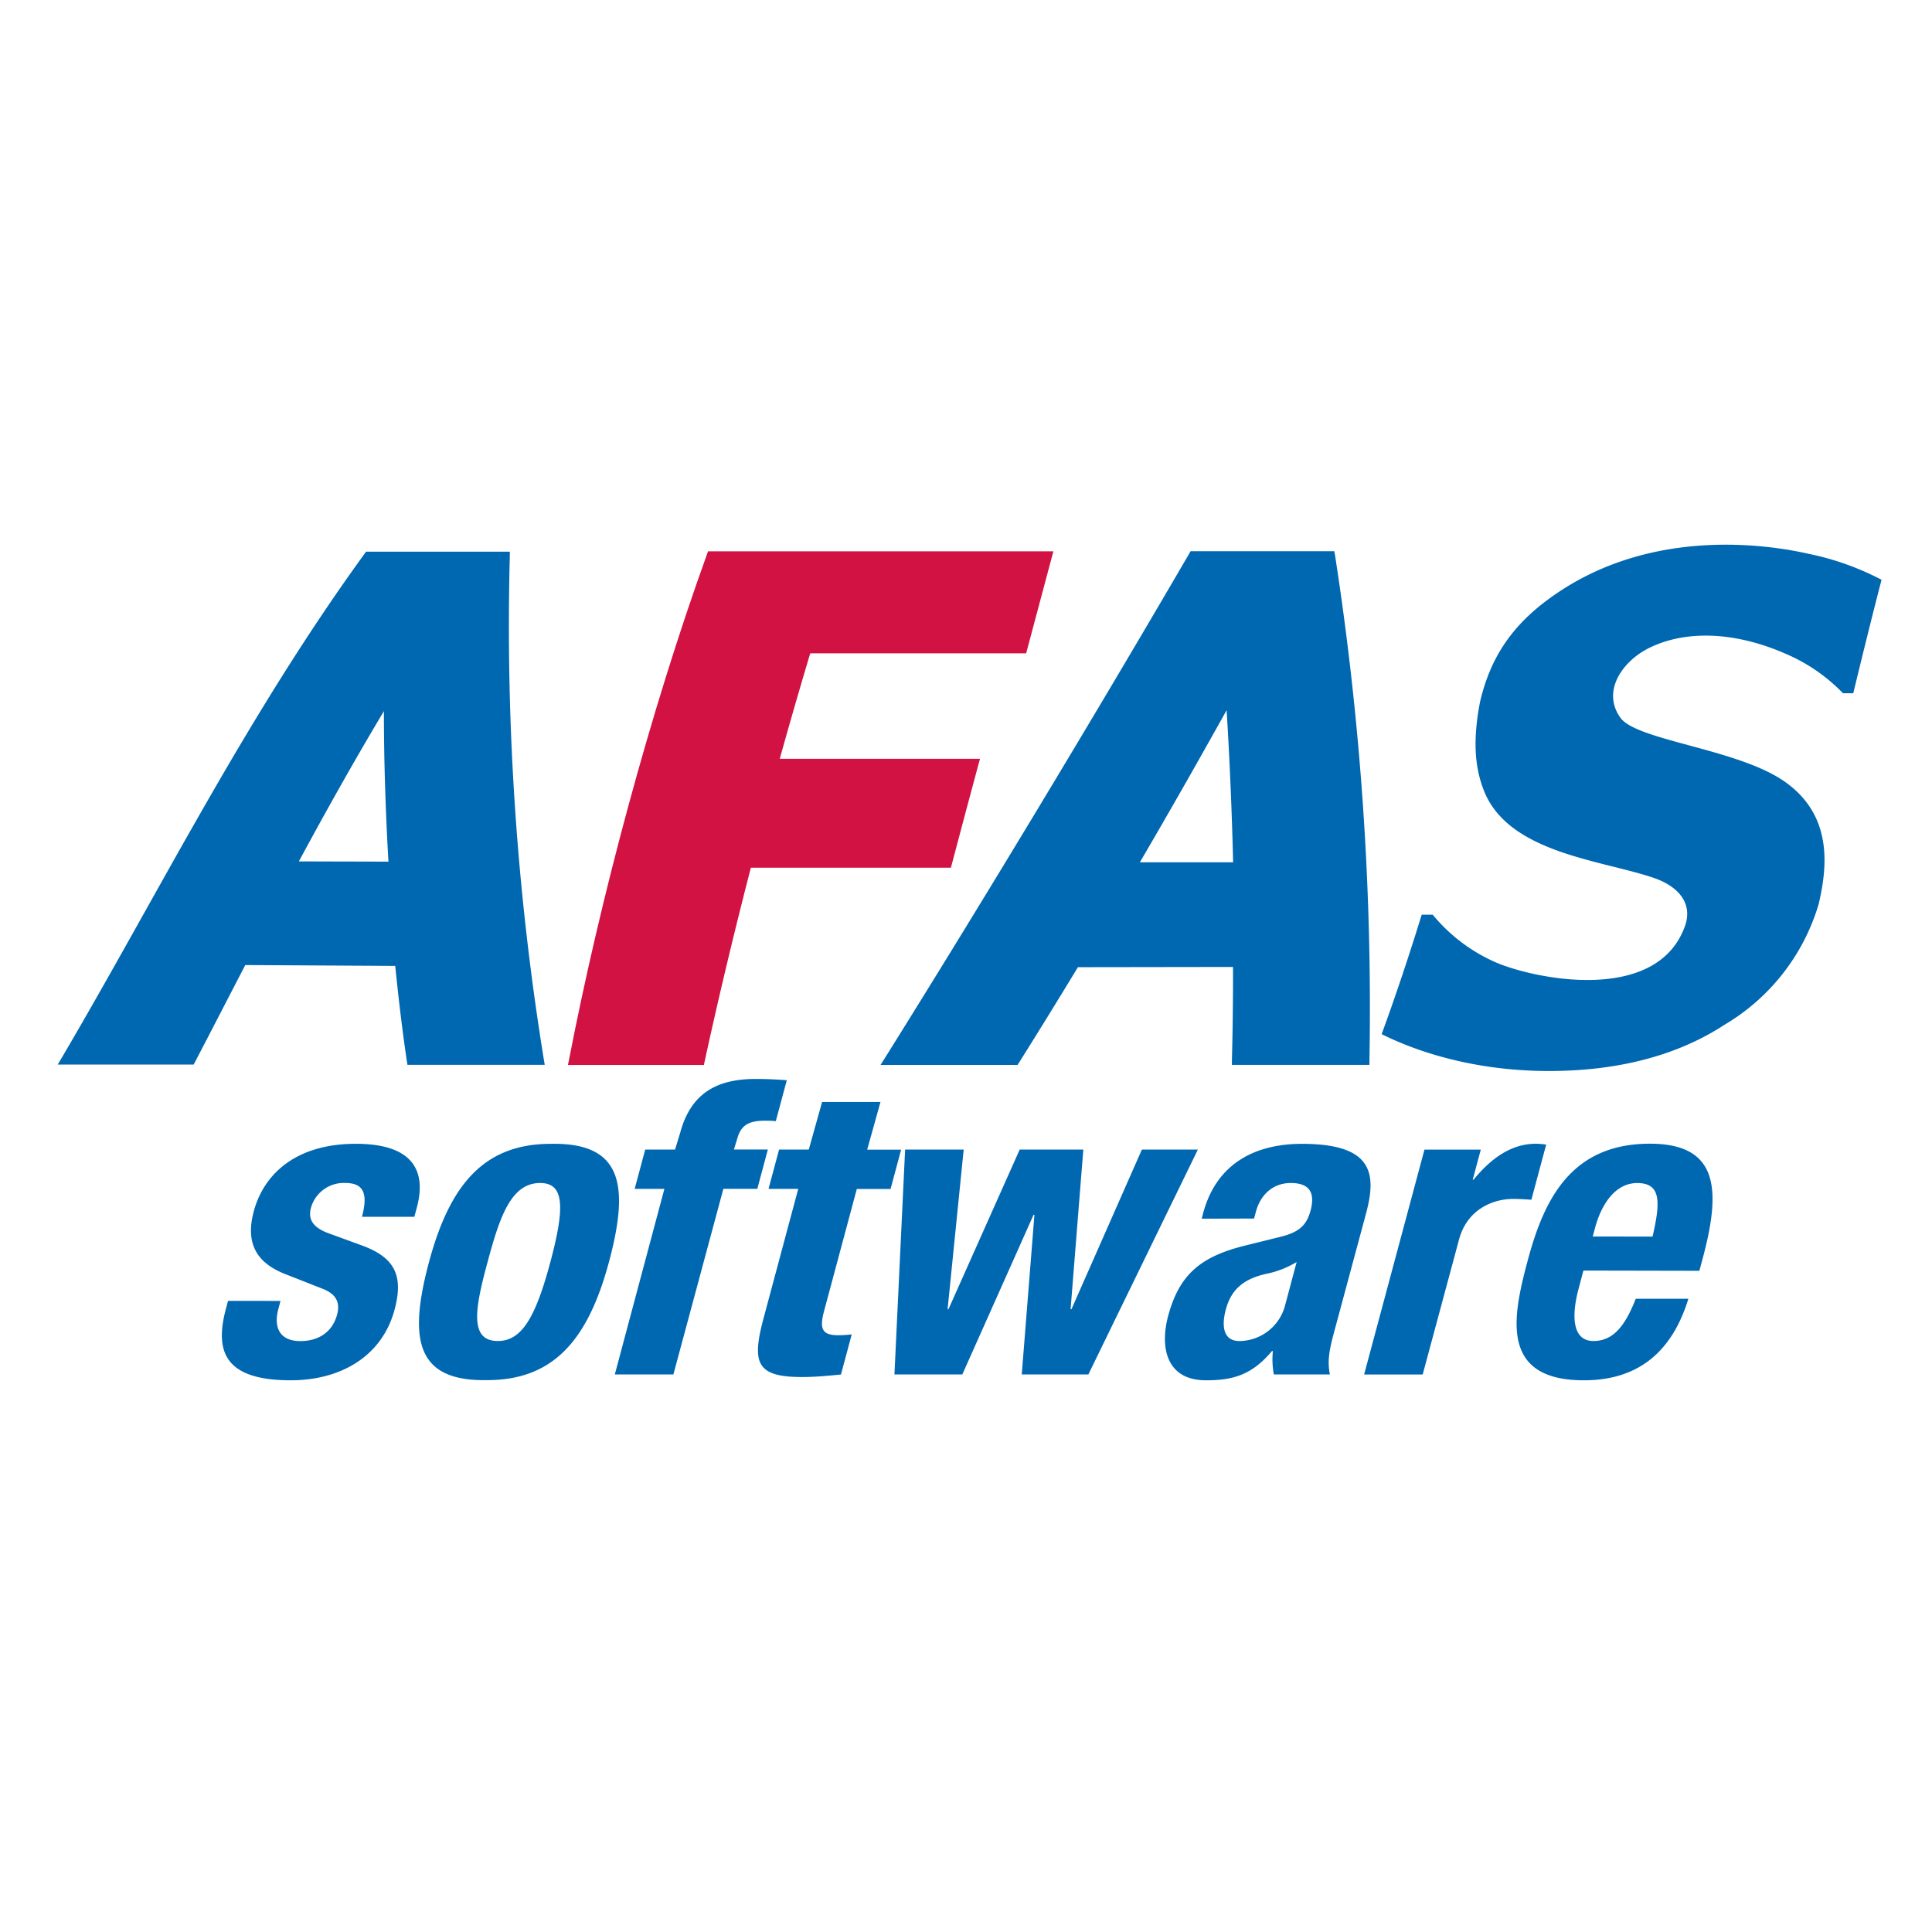
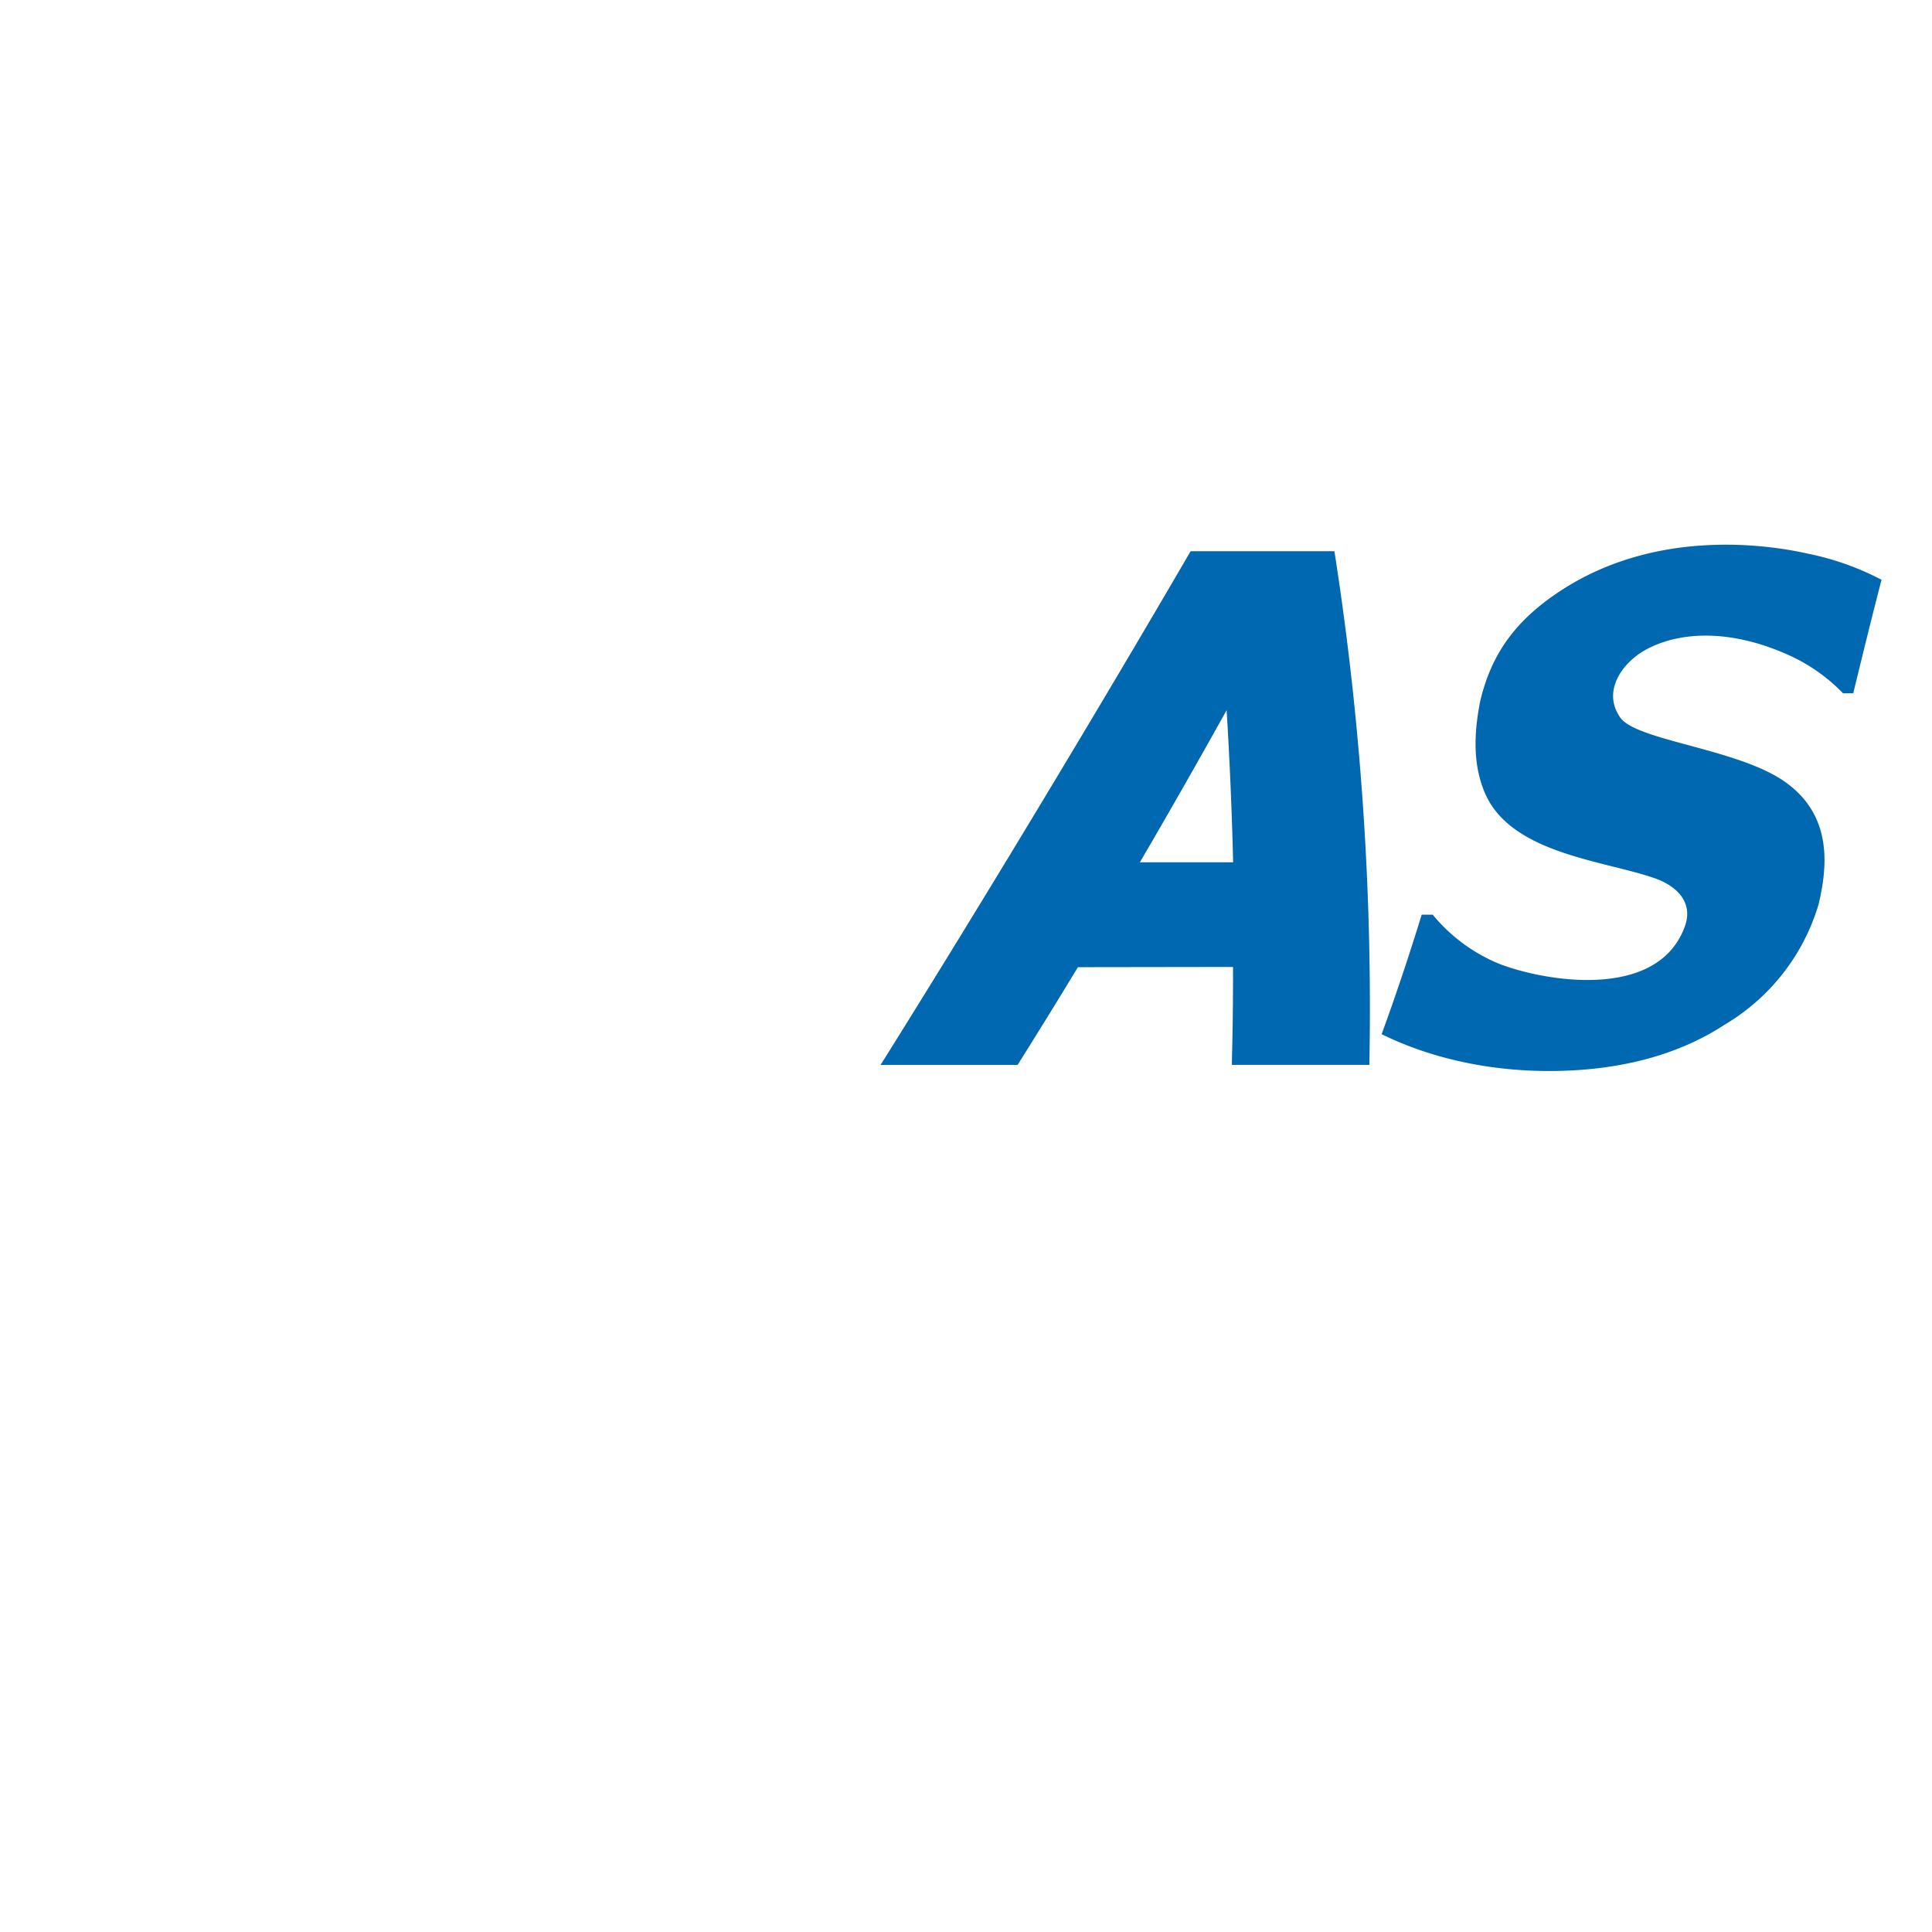
<svg xmlns="http://www.w3.org/2000/svg" id="Laag_1" data-name="Laag 1" viewBox="0 0 425.2 425.2">
  <title>afas-logo</title>
-   <path d="M155,234.38h-.74l-28,0H125l.23-1.14C132,198.27,143,156.9,155.59,122l.24-.66h76c-.1.37-.2.74-.3,1.12l-5.5,20.61c-.06.24-.12.47-.19.71h-.76q-23.39,0-46.76,0c-2.28,7.6-4.53,15.39-6.71,23.22l42.77,0h1.3l-.34,1.24c-2,7.33-3.92,14.69-5.87,22-.06.25-.12.49-.19.73h-.78l-43.25,0c-3.82,14.77-7.27,29.28-10.2,42.78l-.14.66" style="fill:#d11242" />
-   <path d="M119.87,234.35h-1l-28.3,0h-.91c0-.29-.09-.59-.13-.88-1-6.82-1.83-13.8-2.55-20.89l-33-.19c-3.74,7.21-7.41,14.34-11.11,21.43l-.25.47h-.55l-27.66,0H12.7l.86-1.44C34.89,196.59,54,158,80.25,121.85l.32-.44h.54l30.19,0h.9c0,.28,0,.57,0,.85a596.31,596.31,0,0,0,7.53,111.17c.06.32.11.64.17,1M65.8,189.58l19.69.05c-.63-11-1-22.15-1-33.12-6.58,11-12.8,22.1-18.71,33.06" style="fill:#0067b1" />
  <path d="M301.37,234.36h-1l-28.33,0h-.92c0-.29,0-.57,0-.85.18-6.68.26-13.62.25-20.7l-34.14.05c-4.38,7.23-8.74,14.29-13,21.07l-.28.44H193.79l.85-1.34c21.72-34.72,47-76.69,67.14-111.28l.25-.44h.55l30.21,0h.89c0,.28.09.56.13.84a651.08,651.08,0,0,1,7.58,111.21c0,.32,0,.64,0,1m-50.54-44.58,20.54,0c-.27-11.15-.75-22.42-1.43-33.48-6.13,11-12.57,22.33-19.11,33.5" style="fill:#0067b1" />
  <path d="M414.1,127.57c-2.16,8.33-4.2,16.64-6.23,25h-2.26a38.57,38.57,0,0,0-12.44-8.61c-11.6-5.12-22.4-5.23-30.24-1.35-5.84,2.89-10.49,9.49-6.31,15.35,3.59,5,25.43,6.79,35.85,13.85,11.06,7.5,9.67,19.11,7.79,27.15a46,46,0,0,1-20.69,26.55c-10.7,7-23.92,10.2-38.67,10.2-19.22,0-32.22-5.83-36.82-8.11,3.11-8.52,6.06-17.35,8.81-26.29h2.43A37.23,37.23,0,0,0,330,212.14c9.79,3.79,34.88,8.22,40.82-8.29,1.84-5.12-1.55-8.87-7-10.69-11.48-3.88-31.64-5.43-37.15-18.95-2.21-5.42-2.51-11.65-.93-19.77,2.45-10.5,7.82-18.13,18.4-24.86,22.09-14.05,47.61-9.12,53.83-7.71a60.72,60.72,0,0,1,16.07,5.7" style="fill:#0067b1" />
-   <path d="M50.19,286.3l-.47,1.75c-2.54,9.48-.2,15.73,14.27,15.73,10.83,0,20.06-5.15,22.85-15.55,2-7.45.1-11.5-7.31-14.17l-7.06-2.58c-3.93-1.38-4.69-3.4-4-5.79a7.51,7.51,0,0,1,7.5-5.34c4.2,0,5,2.48,3.7,7.45H91.19l.54-2c2.39-8.92-1.74-14.07-13.41-14.07-13.26,0-20.29,6.71-22.48,14.9-1.87,7,.6,11.31,7,13.8l8.2,3.22c2.27.92,4,2.39,3.17,5.61-1.06,4-4.2,5.89-8.12,5.89-4.39,0-6-2.85-4.8-7.18l.44-1.66Zm44.23-8.56c-4.61,17.21-2.76,26.31,12.82,26,14.75,0,22.24-9.11,26.78-26,4.62-17.2,2.76-26.31-12.82-26-14.76,0-22.24,9.11-26.78,26m12.89,0c2.71-10.12,5.22-17.38,11.57-17.38,5.23,0,5.55,5.06,2.25,17.38s-6.34,17.39-11.57,17.39c-6.35,0-5-7.27-2.25-17.39m28,24.75h12.89l11-40.85h7.47l2.32-8.65h-7.47l.72-2.34c.76-2.85,2.37-4,6-4a22,22,0,0,1,2.5.09l2.42-9c-2.29-.18-4.5-.28-6.84-.28-8.31,0-14.24,2.94-16.63,11.87L148.57,253H142l-2.32,8.65h6.54ZM178,253h-6.54l-2.32,8.65h6.54L168.08,290c-2.69,10-1.63,13.06,8.45,13.06,3,0,5.67-.28,8.55-.55l2.37-8.83a28,28,0,0,1-2.94.19c-3.74,0-4.16-1.57-3.12-5.43l7.18-26.77H196l2.32-8.65h-7.47l2.93-10.5H180.93Zm18.85,49.49h14.94l15.68-35.14h.19l-2.79,35.14h14.66L263.63,253H251.31l-15.5,35.14h-.19l2.8-35.14h-14l-15.68,35.14h-.19L212.09,253H199.2ZM276,268.18l.37-1.38c1-3.87,3.78-6.44,7.71-6.44,4.29,0,5.36,2.3,4.35,6.07-.89,3.31-2.59,4.78-6.69,5.79l-7.8,1.93c-9.51,2.39-14.35,6.16-16.85,15.46-1.78,6.63-.62,14.17,8.34,14.17,6.16,0,10.15-1.29,14.52-6.44h.19a18,18,0,0,0,.21,5.15h12.33c-.54-2.85-.25-5,1-9.57l7-26c2.39-8.93,1.18-15.18-14.14-15.18-9.71,0-18.69,3.86-21.75,15.27l-.32,1.2Zm6.77,19.32a10.49,10.49,0,0,1-10,7.64c-3.46,0-4-3.13-3-6.9,1.18-4.42,3.9-6.9,9.43-8a21.35,21.35,0,0,0,6.17-2.49Zm17.45,15h12.89l8-29.71c1.78-6.62,7.44-8.93,11.92-8.93,1.31,0,2.68.09,4,.18l3.26-12.14a18.74,18.74,0,0,0-2.28-.18c-5.32,0-9.8,3.13-13.7,7.91h-.19l1.78-6.62H313.5ZM374,279.68l.77-2.86c4.07-15.18,3.37-25.11-11.66-25.11-17.37,0-23.29,12.32-26.85,25.57-3.31,12.33-6.36,26.5,12.32,26.5,12.14,0,19.47-6.44,23-17.94H360c-2.38,6.07-5,9.29-9.31,9.29-4.76,0-4.82-5.71-3.27-11.5l1.06-4Zm-23.47-7.54.52-1.93c1.23-4.6,4.13-9.84,9.27-9.84,5.32,0,5.12,4.23,3.38,11.78Z" style="fill:#0067b1" />
</svg>